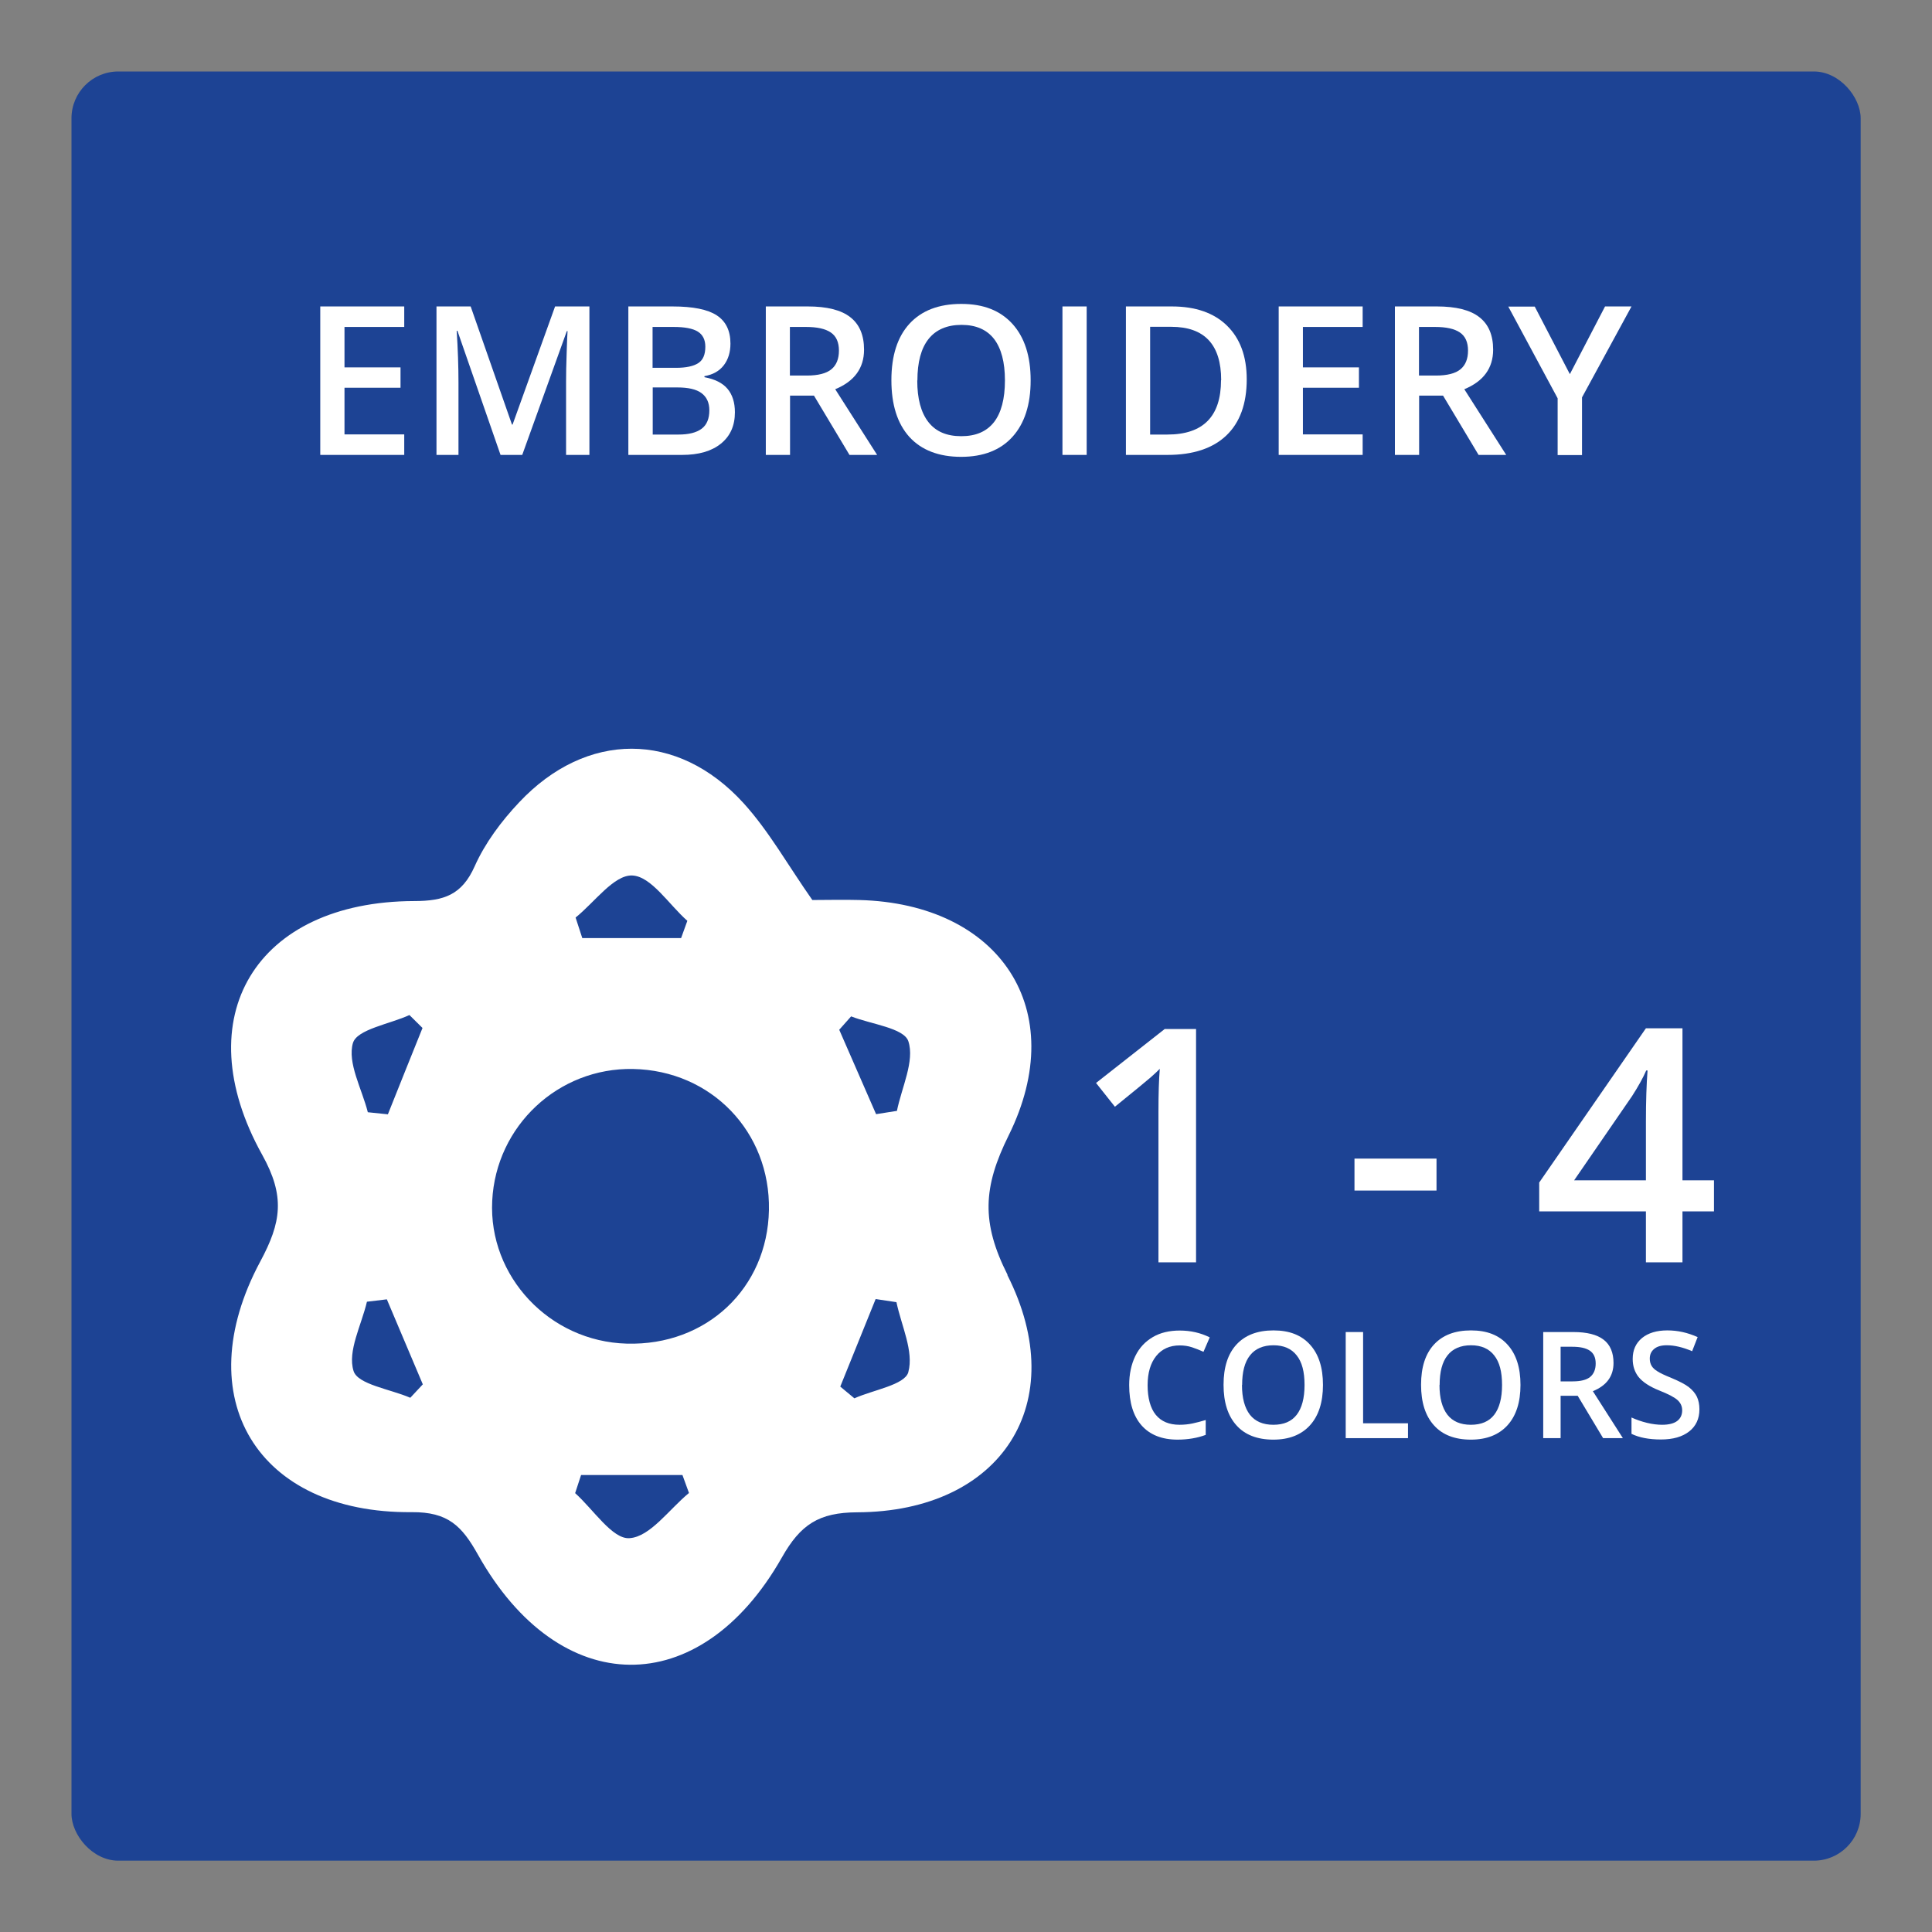
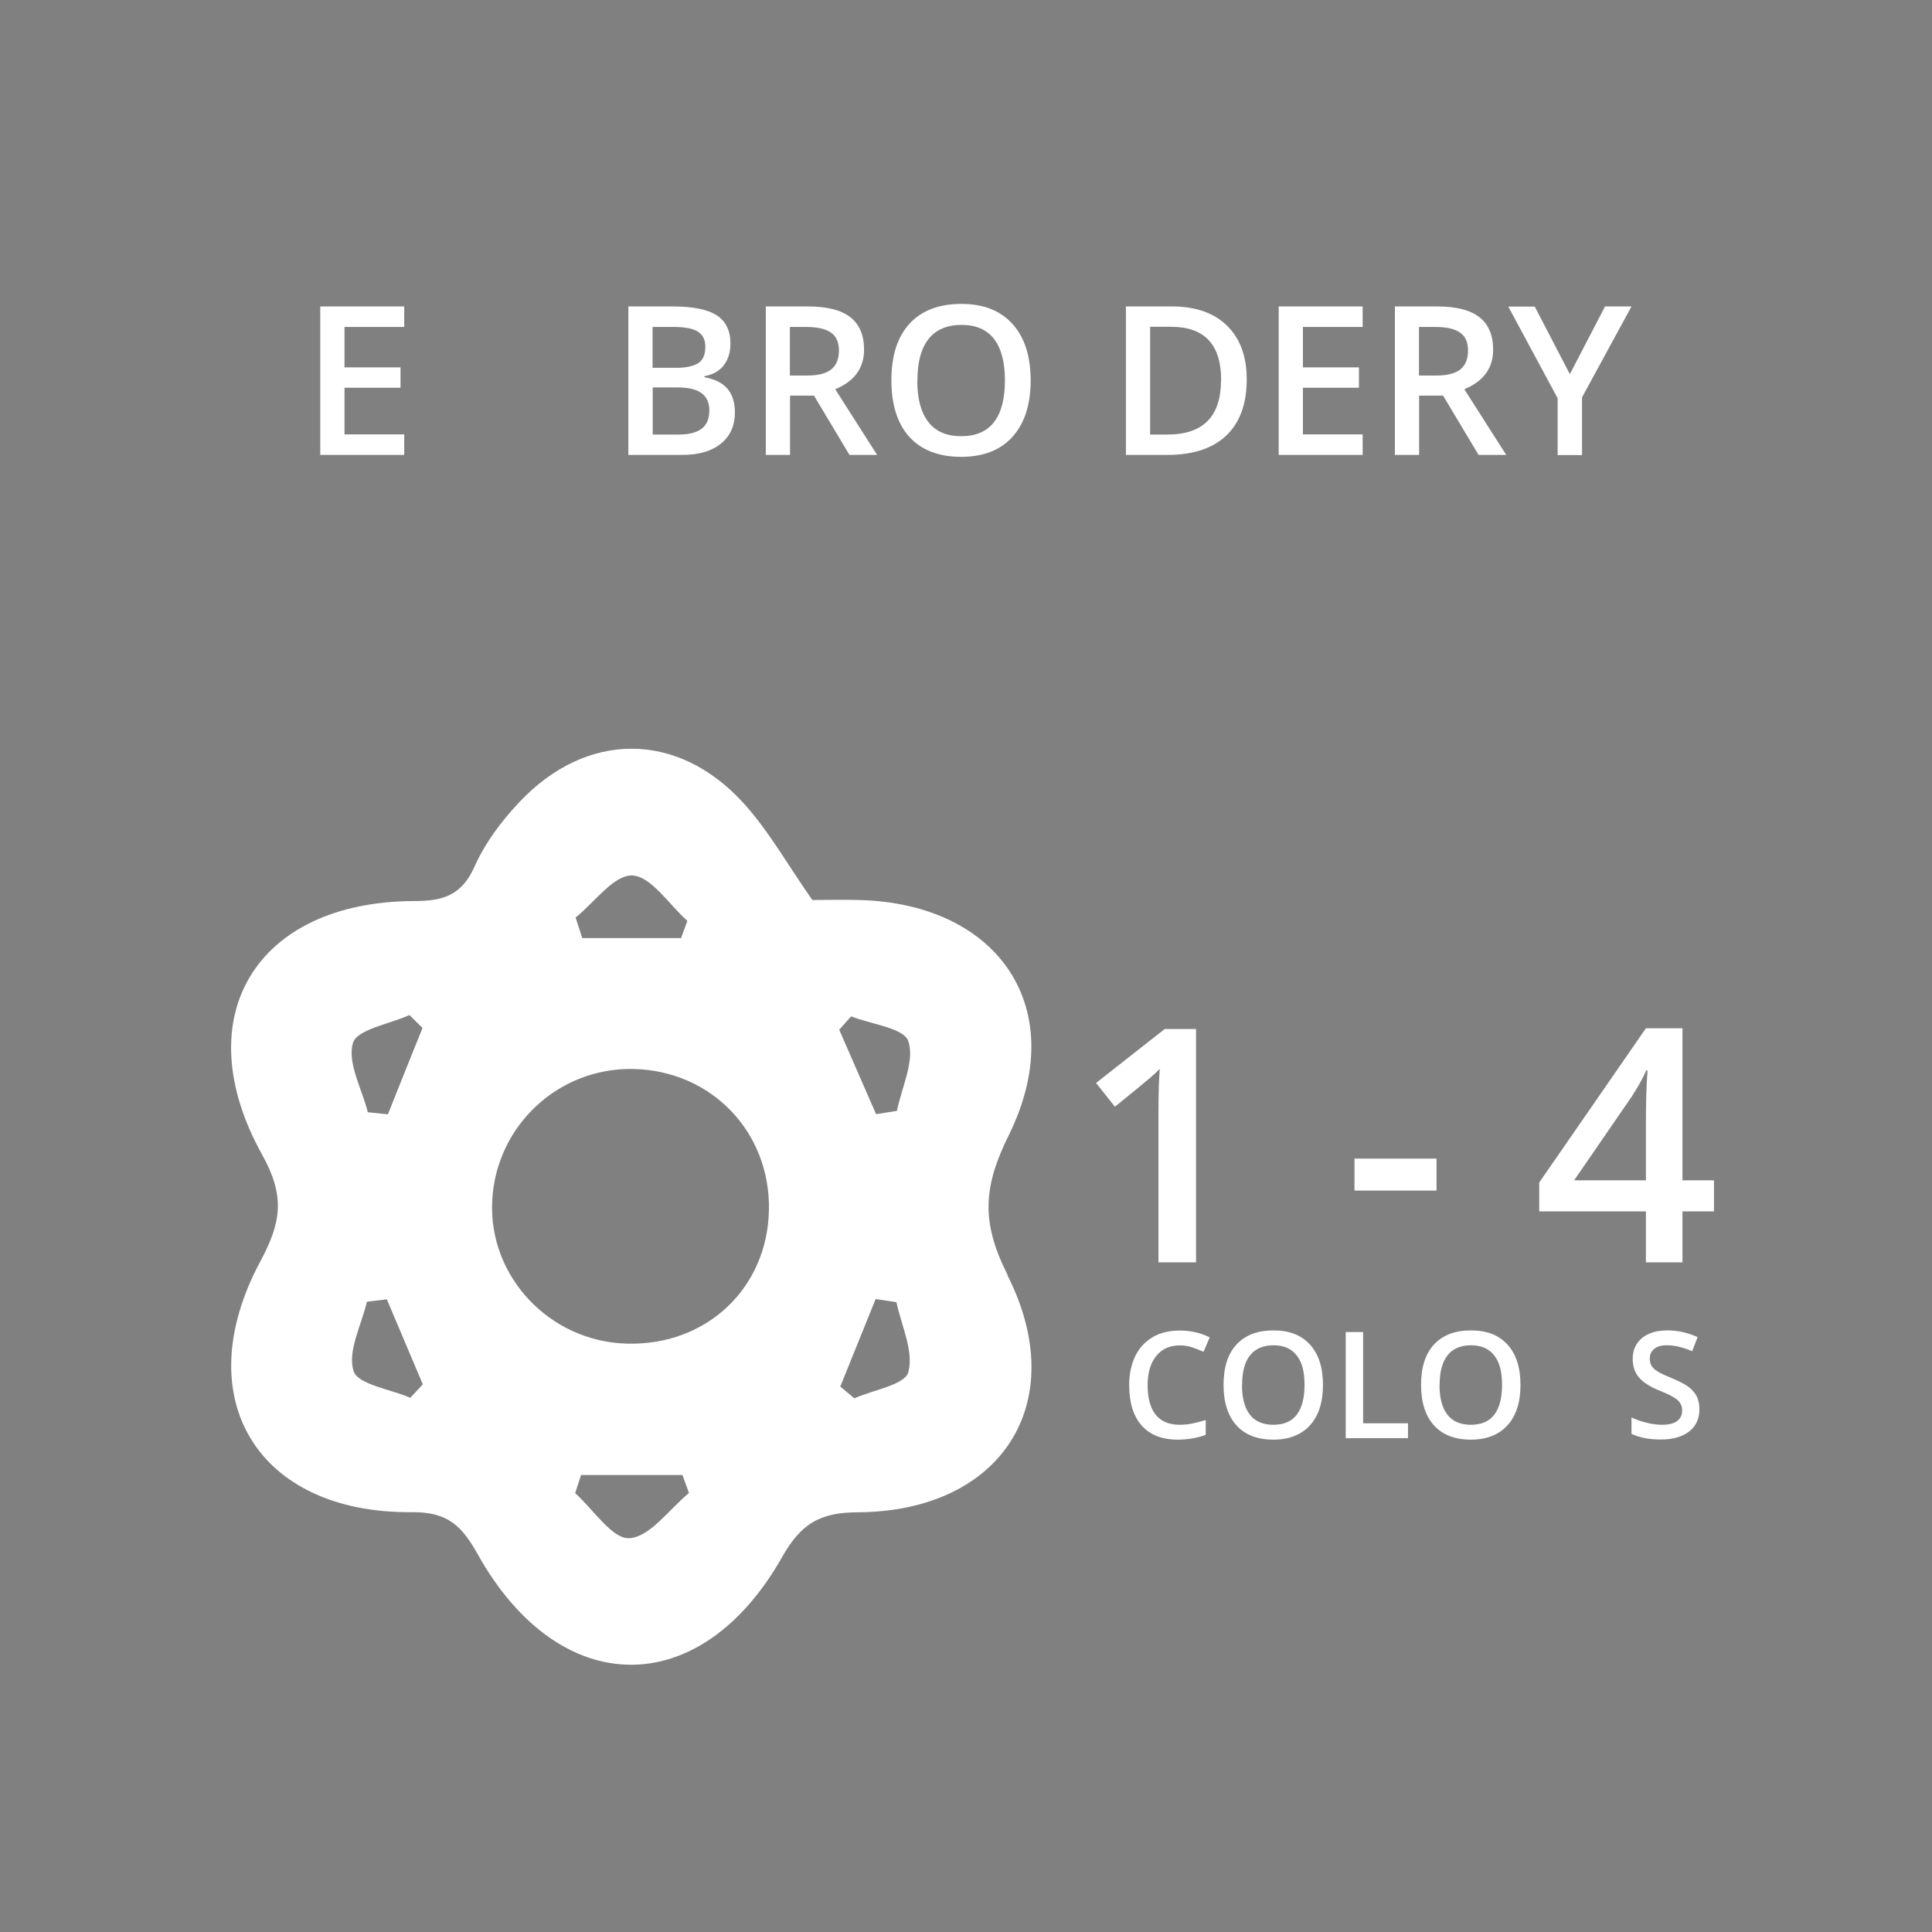
<svg xmlns="http://www.w3.org/2000/svg" xmlns:xlink="http://www.w3.org/1999/xlink" viewBox="0 0 130 130">
  <rect x="0" y="0" width="130" height="130" fill="#808080" stroke="none" />
  <defs>
    <style>
      .cls-1 {
        fill: #1d4394;
      }

      .cls-1, .cls-2 {
        stroke-width: 0px;
      }

      .cls-2 {
        fill: #fff;
      }
    </style>
    <symbol id="EMR" viewBox="0 0 120.39 120.39">
      <g>
-         <rect class="cls-1" x="0" y="0" width="120.39" height="120.39" rx="3.15" ry="3.15" />
        <path class="cls-2" d="M62.99,80.98c-1.78-3.53-1.66-5.9.07-9.39,4.19-8.46-.59-15.6-10.06-15.84-1.05-.03-2.11,0-3.15,0-1.65-2.35-2.92-4.64-4.64-6.53-4.44-4.87-10.57-4.85-15.09-.04-1.19,1.26-2.29,2.73-2.99,4.3-.86,1.93-2.07,2.34-4.07,2.34-10.63.03-15.39,7.79-10.23,17.07,1.56,2.8,1.29,4.55-.13,7.19-4.92,9.18-.19,16.95,10.19,16.86,2.45-.02,3.38.93,4.46,2.86,5.49,9.79,14.94,9.9,20.45.19,1.25-2.21,2.48-3.03,5.07-3.04,9.7-.04,14.46-7.36,10.1-15.97ZM18.94,65.37c.27-.92,2.47-1.27,3.8-1.88.29.29.58.58.88.87-.78,1.94-1.56,3.87-2.33,5.81l-1.35-.14c-.4-1.58-1.39-3.32-1-4.67ZM22.79,89.24c-1.34-.58-3.53-.89-3.81-1.8-.42-1.33.53-3.08.9-4.66.45-.05.89-.11,1.34-.16.81,1.91,1.61,3.81,2.42,5.72-.28.3-.56.6-.84.9ZM37.73,54.1c1.28.05,2.47,1.96,3.71,3.05-.14.39-.28.77-.42,1.16h-6.65c-.15-.46-.3-.92-.45-1.38,1.27-1.02,2.58-2.88,3.81-2.83ZM37.54,98.69c-1.14.08-2.43-1.94-3.65-3.03.13-.41.27-.81.4-1.22h6.82c.15.4.29.81.44,1.21-1.33,1.09-2.61,2.95-4,3.04ZM37.36,85.6c-5.19-.14-9.31-4.52-9.05-9.61.25-5.04,4.45-8.97,9.48-8.87,5.26.1,9.24,4.23,9.14,9.49-.1,5.27-4.21,9.14-9.56,8.99ZM56.31,87.52c-.24.86-2.36,1.19-3.63,1.76-.32-.26-.63-.52-.95-.79.79-1.96,1.59-3.93,2.38-5.89.47.07.93.14,1.4.21.33,1.58,1.18,3.31.8,4.7ZM55.53,69.94c-.46.07-.93.15-1.39.22l-2.48-5.68.8-.9c1.35.53,3.55.78,3.85,1.67.44,1.33-.45,3.11-.77,4.7Z" />
      </g>
    </symbol>
  </defs>
  <g id="Layer_2" data-name="Layer 2">
    <use width="120.39" height="120.39" transform="translate(4.81 4.81)" xlink:href="#EMR" />
  </g>
  <g id="Layer_3" data-name="Layer 3">
    <g>
      <path class="cls-2" d="M27.2,30.61h-5.65v-9.99h5.65v1.38h-4.02v2.72h3.77v1.37h-3.77v3.14h4.02v1.39Z" />
-       <path class="cls-2" d="M33.68,30.61l-2.9-8.35h-.05c.08,1.24.12,2.4.12,3.49v4.86h-1.48v-9.99h2.3l2.78,7.95h.04l2.86-7.95h2.31v9.99h-1.57v-4.94c0-.5.01-1.14.04-1.94.02-.8.05-1.28.06-1.45h-.05l-3,8.33h-1.44Z" />
      <path class="cls-2" d="M42.28,20.62h2.97c1.38,0,2.37.2,2.98.6.61.4.92,1.03.92,1.9,0,.58-.15,1.07-.45,1.46s-.73.63-1.3.73v.07c.7.13,1.22.39,1.55.78.33.39.5.92.5,1.58,0,.9-.31,1.6-.94,2.11-.63.51-1.5.76-2.62.76h-3.61v-9.99ZM43.92,24.75h1.57c.68,0,1.18-.11,1.5-.32s.47-.58.47-1.1c0-.47-.17-.81-.51-1.02-.34-.21-.88-.31-1.62-.31h-1.42v2.76ZM43.92,26.07v3.17h1.74c.68,0,1.2-.13,1.55-.39s.52-.68.52-1.24c0-.52-.18-.9-.53-1.16s-.9-.38-1.62-.38h-1.65Z" />
      <path class="cls-2" d="M53.16,26.62v3.99h-1.63v-9.99h2.82c1.29,0,2.25.24,2.86.72.62.48.93,1.21.93,2.19,0,1.24-.65,2.13-1.94,2.66l2.82,4.42h-1.86l-2.39-3.99h-1.61ZM53.16,25.27h1.13c.76,0,1.31-.14,1.65-.42s.51-.7.51-1.26-.18-.97-.55-1.22-.92-.37-1.67-.37h-1.08v3.27Z" />
      <path class="cls-2" d="M69.35,25.6c0,1.63-.41,2.89-1.22,3.79s-1.97,1.35-3.46,1.35-2.67-.45-3.48-1.34c-.81-.9-1.21-2.17-1.21-3.82s.41-2.92,1.22-3.8,1.97-1.33,3.48-1.33,2.63.45,3.45,1.35c.81.9,1.22,2.16,1.22,3.79ZM61.72,25.6c0,1.23.25,2.16.75,2.8.5.64,1.23.95,2.21.95s1.7-.31,2.2-.94c.49-.63.74-1.57.74-2.81s-.25-2.16-.73-2.79c-.49-.63-1.22-.95-2.19-.95s-1.72.32-2.22.95-.75,1.56-.75,2.79Z" />
-       <path class="cls-2" d="M71.49,30.61v-9.99h1.63v9.99h-1.63Z" />
      <path class="cls-2" d="M83.89,25.52c0,1.65-.46,2.91-1.37,3.78s-2.24,1.31-3.96,1.31h-2.8v-9.99h3.09c1.59,0,2.83.43,3.71,1.29.88.86,1.33,2.06,1.33,3.62ZM82.17,25.58c0-2.39-1.12-3.59-3.36-3.59h-1.42v7.25h1.16c2.41,0,3.61-1.22,3.61-3.66Z" />
      <path class="cls-2" d="M91.69,30.61h-5.65v-9.99h5.65v1.38h-4.02v2.72h3.77v1.37h-3.77v3.14h4.02v1.39Z" />
      <path class="cls-2" d="M95.49,26.62v3.99h-1.63v-9.99h2.82c1.29,0,2.25.24,2.86.72.62.48.93,1.21.93,2.19,0,1.24-.65,2.13-1.94,2.66l2.82,4.42h-1.86l-2.39-3.99h-1.61ZM95.49,25.27h1.13c.76,0,1.31-.14,1.65-.42s.51-.7.51-1.26-.18-.97-.55-1.22-.92-.37-1.67-.37h-1.08v3.27Z" />
      <path class="cls-2" d="M105.63,25.18l2.37-4.56h1.78l-3.33,6.12v3.88h-1.64v-3.82l-3.32-6.17h1.78l2.37,4.56Z" />
    </g>
    <g>
      <path class="cls-2" d="M80.47,84.94h-2.52v-10.14c0-1.21.03-2.17.09-2.88-.17.17-.37.36-.61.57-.24.21-1.04.87-2.41,1.98l-1.27-1.6,4.62-3.63h2.11v15.71Z" />
      <path class="cls-2" d="M91.14,80.11v-2.15h5.52v2.15h-5.52Z" />
      <path class="cls-2" d="M115.33,81.51h-2.12v3.43h-2.46v-3.43h-7.18v-1.94l7.18-10.38h2.46v10.23h2.12v2.09ZM110.75,79.42v-3.94c0-1.4.04-2.55.11-3.45h-.09c-.2.47-.52,1.05-.95,1.72l-3.9,5.67h4.82Z" />
    </g>
    <g>
      <path class="cls-2" d="M79.38,90.53c-.67,0-1.2.24-1.58.71-.38.47-.58,1.13-.58,1.97s.18,1.54.55,1.99c.37.45.9.67,1.6.67.3,0,.6-.03.88-.09.28-.06.58-.14.88-.23v1c-.56.21-1.2.32-1.9.32-1.04,0-1.85-.32-2.41-.95-.56-.63-.84-1.54-.84-2.72,0-.74.14-1.39.41-1.95.27-.56.67-.98,1.18-1.28.51-.3,1.12-.44,1.81-.44.73,0,1.4.15,2.02.46l-.42.97c-.24-.11-.5-.21-.76-.3-.27-.09-.55-.13-.85-.13Z" />
      <path class="cls-2" d="M89.02,93.19c0,1.16-.29,2.07-.87,2.71s-1.4.97-2.47.97-1.91-.32-2.48-.96c-.58-.64-.87-1.55-.87-2.73s.29-2.08.87-2.71c.58-.63,1.41-.95,2.49-.95s1.88.32,2.46.96c.58.64.87,1.54.87,2.71ZM83.57,93.19c0,.88.18,1.54.53,2,.35.45.88.68,1.58.68s1.22-.22,1.57-.67c.35-.45.53-1.12.53-2.01s-.17-1.54-.53-1.99c-.35-.45-.87-.68-1.56-.68s-1.23.23-1.58.68c-.36.45-.53,1.12-.53,1.99Z" />
      <path class="cls-2" d="M90.55,96.77v-7.14h1.17v6.14h3.02v1h-4.19Z" />
      <path class="cls-2" d="M102.31,93.19c0,1.16-.29,2.07-.87,2.71s-1.4.97-2.47.97-1.91-.32-2.48-.96c-.58-.64-.87-1.55-.87-2.73s.29-2.08.87-2.71c.58-.63,1.41-.95,2.49-.95s1.88.32,2.46.96c.58.64.87,1.54.87,2.71ZM96.86,93.19c0,.88.18,1.54.53,2,.35.45.88.68,1.58.68s1.22-.22,1.57-.67c.35-.45.53-1.12.53-2.01s-.17-1.54-.53-1.99c-.35-.45-.87-.68-1.56-.68s-1.23.23-1.58.68c-.36.45-.53,1.12-.53,1.99Z" />
-       <path class="cls-2" d="M105.01,93.92v2.85h-1.17v-7.14h2.02c.92,0,1.6.17,2.05.52.44.34.66.87.66,1.56,0,.89-.46,1.52-1.39,1.9l2.02,3.16h-1.33l-1.71-2.85h-1.15ZM105.01,92.95h.81c.54,0,.94-.1,1.18-.3.24-.2.37-.5.37-.9s-.13-.69-.4-.87-.66-.26-1.19-.26h-.77v2.33Z" />
      <path class="cls-2" d="M114.35,94.83c0,.63-.23,1.13-.69,1.49s-1.09.54-1.9.54-1.47-.13-1.98-.38v-1.1c.33.15.67.27,1.04.36s.71.13,1.02.13c.46,0,.8-.09,1.02-.26s.33-.41.33-.71c0-.27-.1-.49-.3-.68-.2-.19-.62-.41-1.25-.66-.65-.26-1.11-.57-1.38-.9-.27-.34-.4-.75-.4-1.22,0-.6.21-1.06.63-1.41.42-.34.99-.51,1.7-.51s1.36.15,2.04.45l-.37.95c-.63-.27-1.2-.4-1.7-.4-.38,0-.66.08-.86.25-.2.17-.29.38-.29.65,0,.19.04.34.12.48s.21.26.39.37c.18.12.5.27.97.46.52.22.91.42,1.15.61.24.19.42.4.54.64.11.24.17.52.17.84Z" />
    </g>
  </g>
</svg>